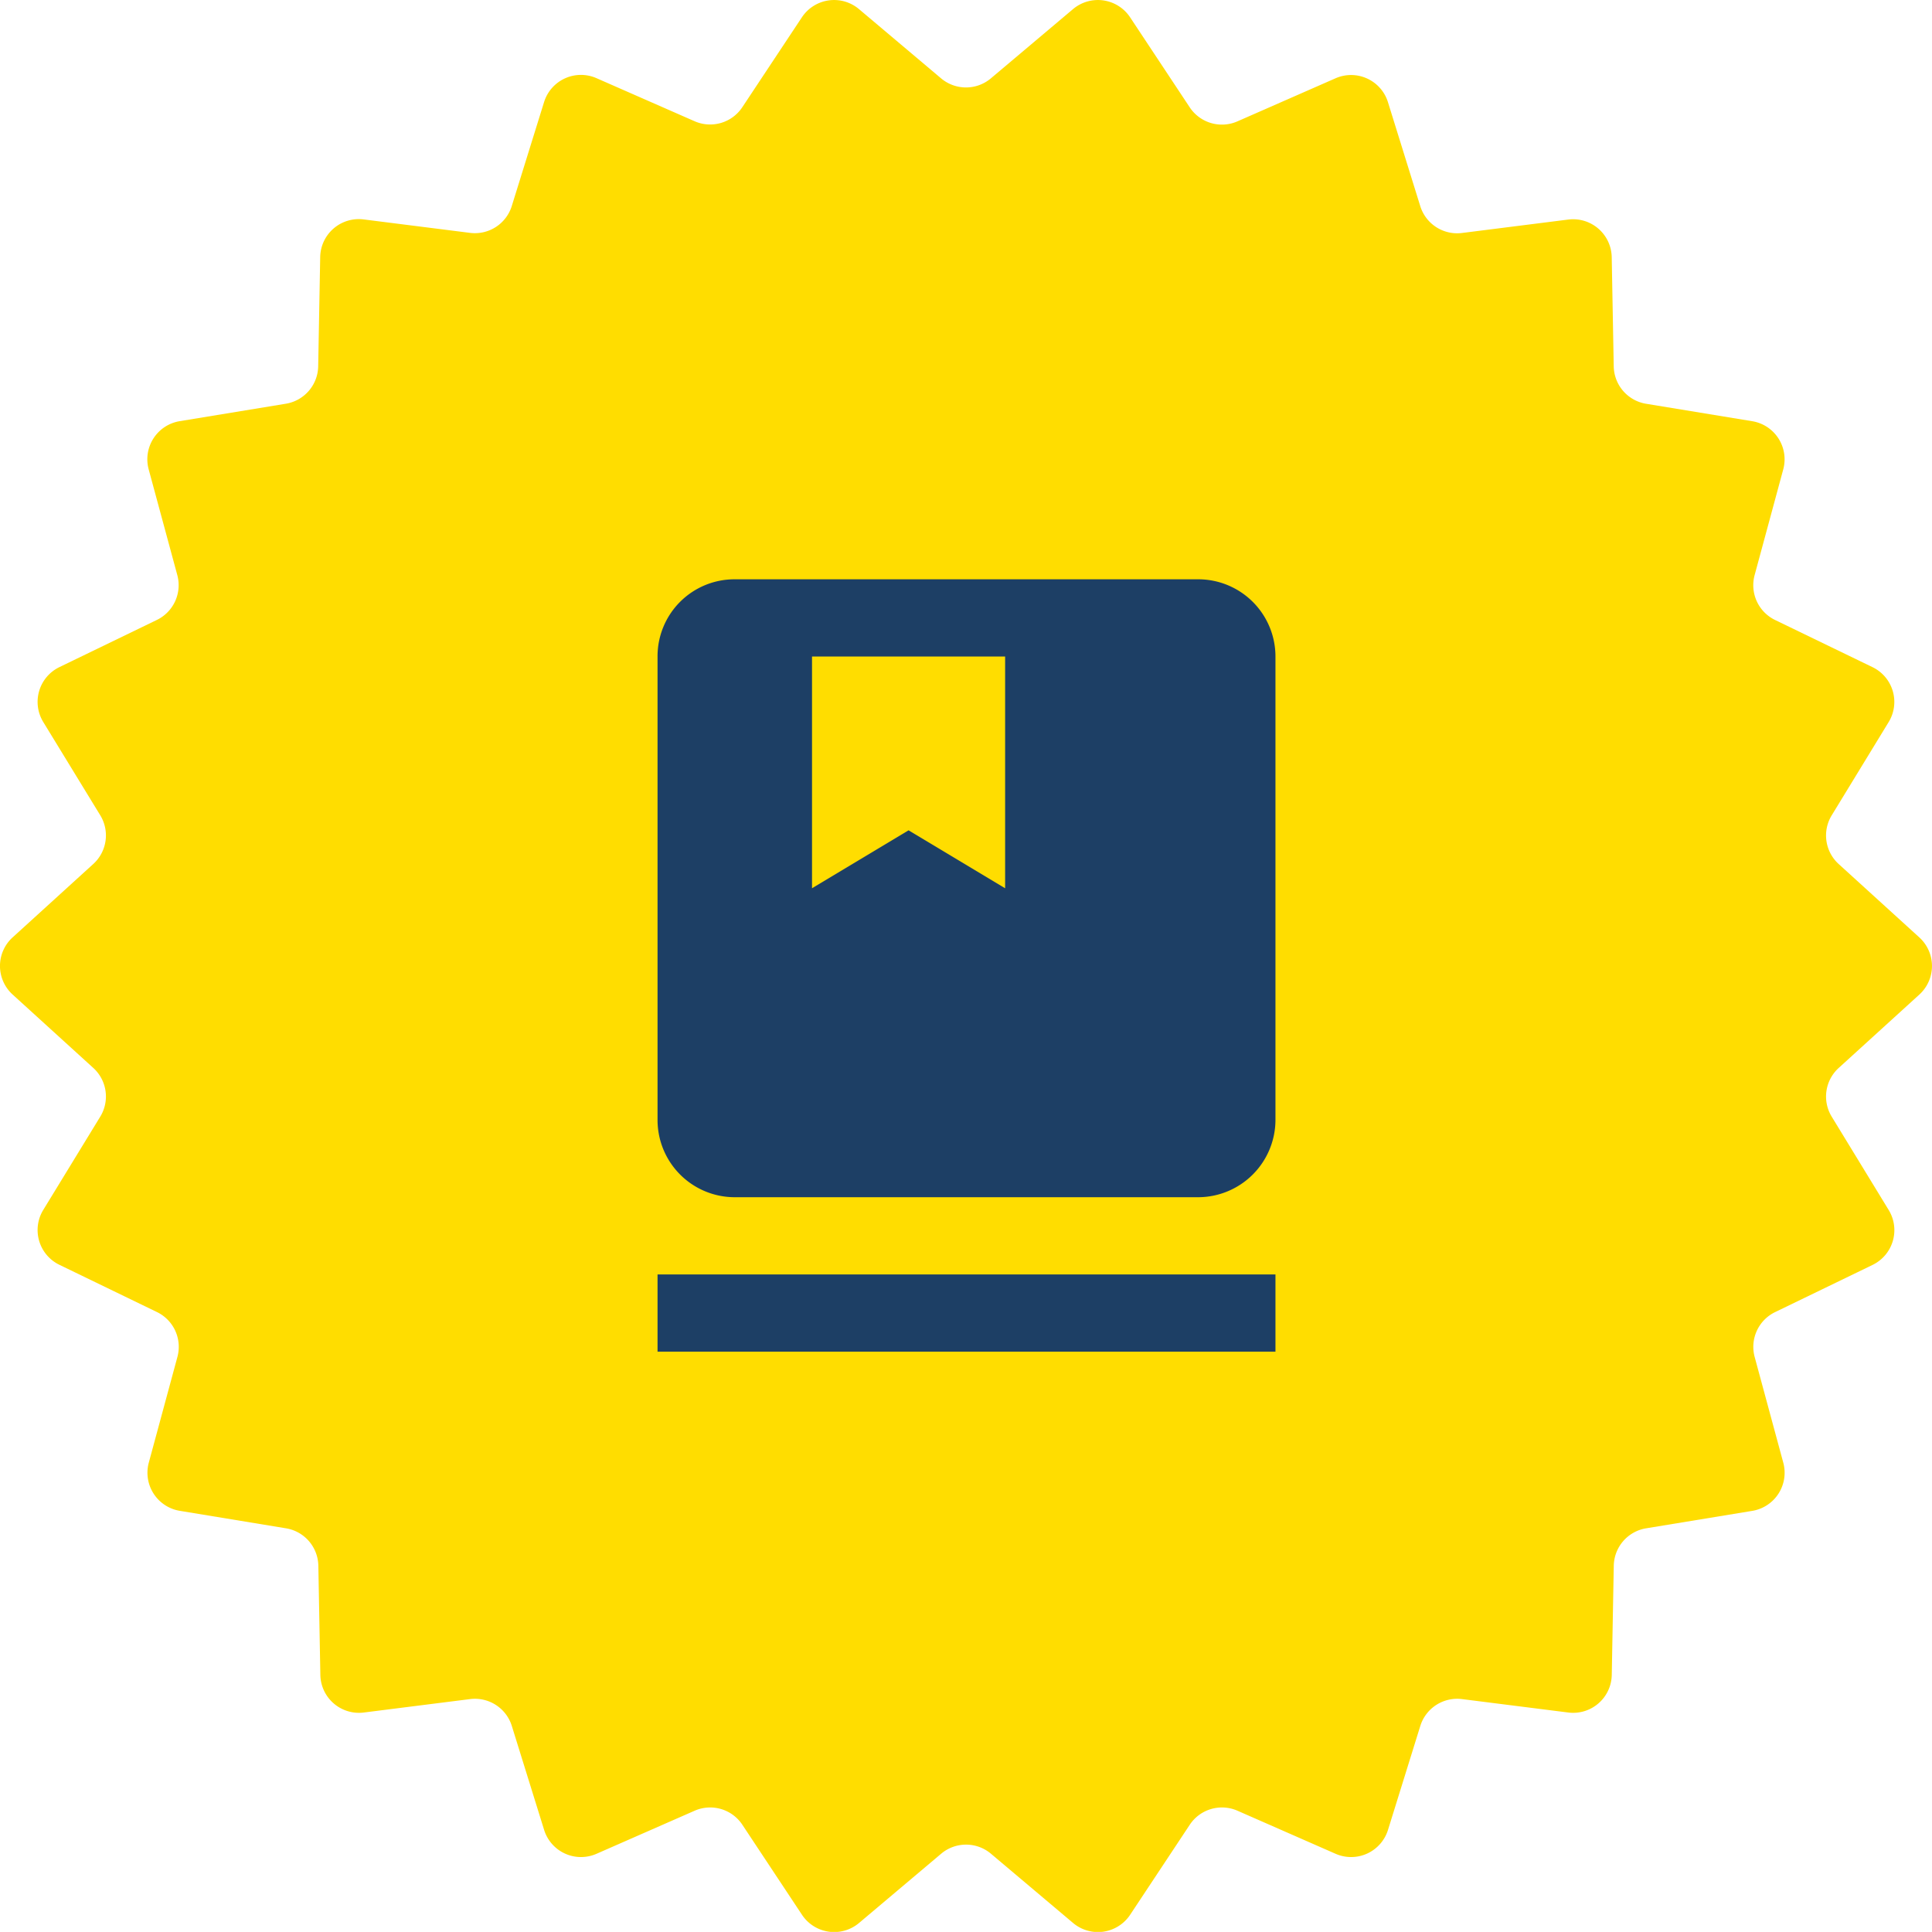
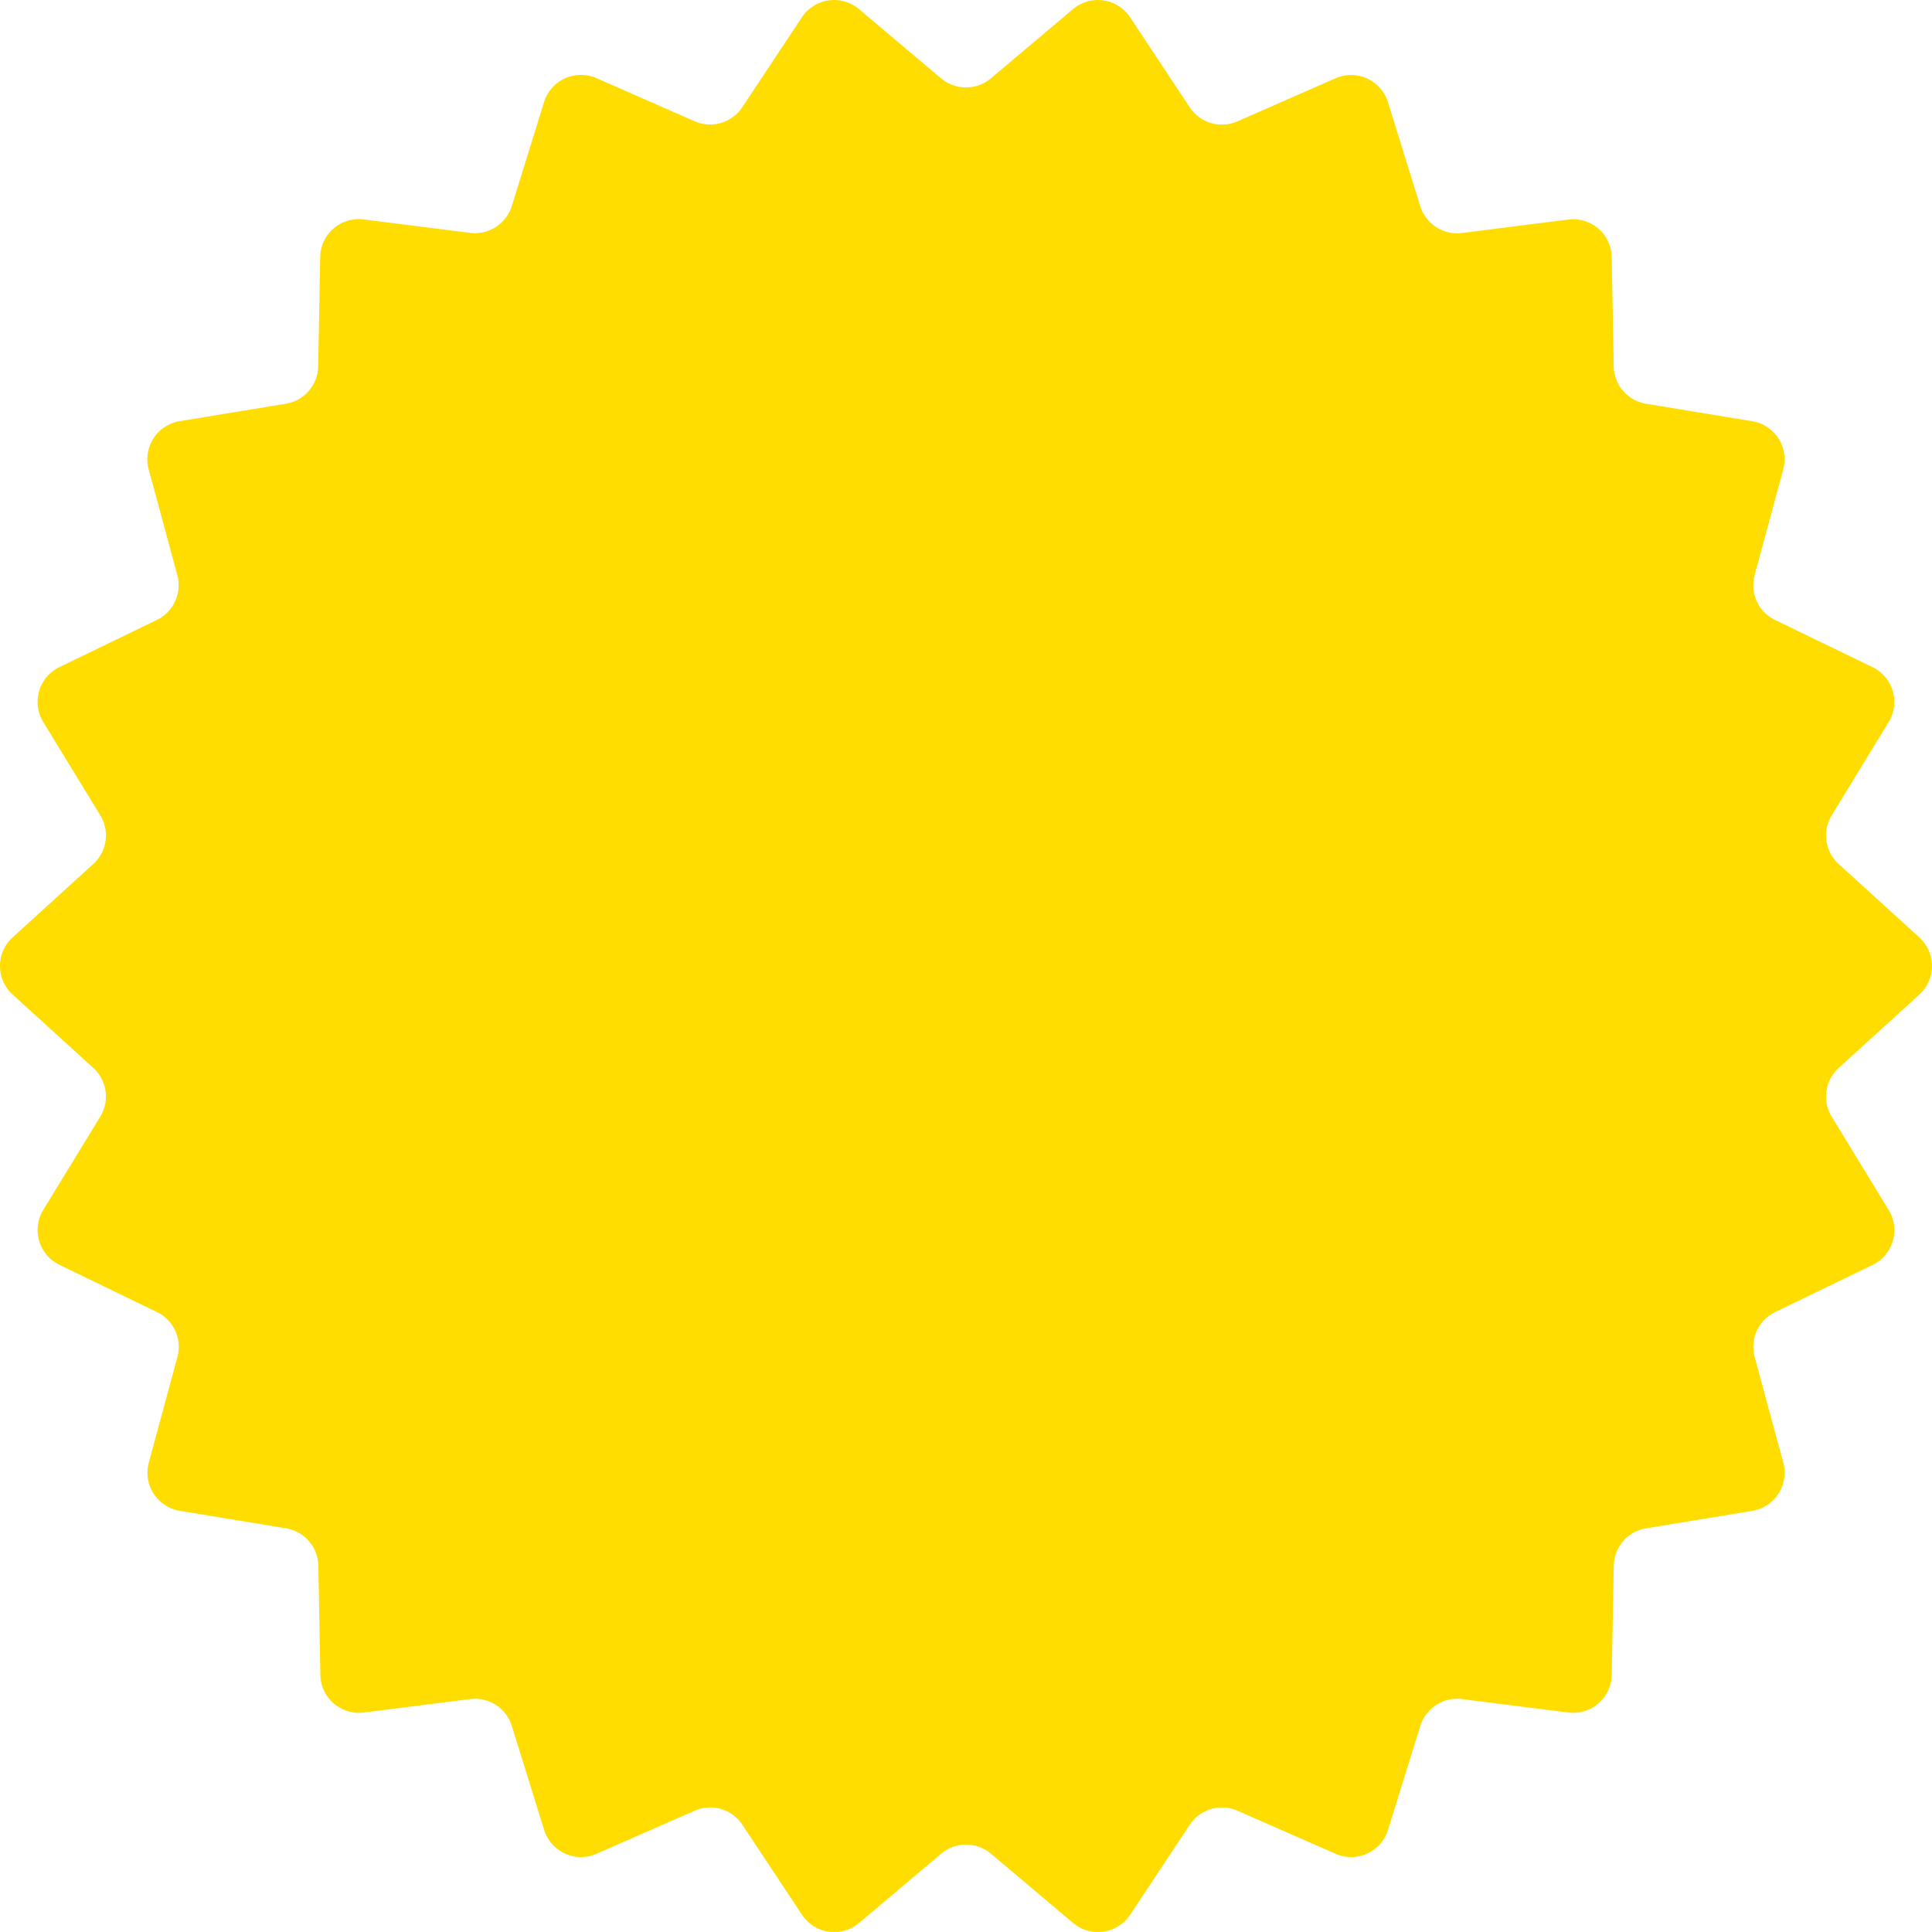
<svg xmlns="http://www.w3.org/2000/svg" width="50.026" height="50.024" viewBox="0 0 50.026 50.024">
  <g id="reservations" transform="translate(-97.487 -163.28)">
    <path id="vagues" d="M28.271.724a1,1,0,0,1,1.478.212l1.544,2.331a1,1,0,0,0,1.236.363l2.54-1.115a1,1,0,0,1,1.357.619l.835,2.687a1,1,0,0,0,1.08.7l2.754-.348a1,1,0,0,1,1.125.974l.052,2.828a1,1,0,0,0,.838.968l2.751.452a1,1,0,0,1,.8,1.248l-.741,2.737a1,1,0,0,0,.529,1.161l2.524,1.222a1,1,0,0,1,.418,1.421L47.916,21.6a1,1,0,0,0,.181,1.261l2.088,1.9a1,1,0,0,1,0,1.48l-2.088,1.9a1,1,0,0,0-.181,1.261l1.476,2.418a1,1,0,0,1-.418,1.421l-2.524,1.222a1,1,0,0,0-.529,1.161l.741,2.737a1,1,0,0,1-.8,1.248l-2.751.452a1,1,0,0,0-.838.968l-.052,2.828a1,1,0,0,1-1.125.974l-2.754-.348a1,1,0,0,0-1.08.7l-.835,2.687a1,1,0,0,1-1.357.619l-2.54-1.115a1,1,0,0,0-1.236.363l-1.544,2.331a1,1,0,0,1-1.478.212l-2.126-1.793a1,1,0,0,0-1.289,0l-2.126,1.793a1,1,0,0,1-1.478-.212l-1.544-2.331a1,1,0,0,0-1.236-.363l-2.54,1.115a1,1,0,0,1-1.357-.619l-.835-2.687a1,1,0,0,0-1.08-.7l-2.754.348a1,1,0,0,1-1.125-.974l-.052-2.828a1,1,0,0,0-.838-.968L5.14,39.608a1,1,0,0,1-.8-1.248l.741-2.737a1,1,0,0,0-.529-1.161L2.025,33.238a1,1,0,0,1-.418-1.421L3.084,29.4A1,1,0,0,0,2.9,28.138L.814,26.24a1,1,0,0,1,0-1.48l2.088-1.9A1,1,0,0,0,3.084,21.6L1.607,19.183a1,1,0,0,1,.418-1.421l2.524-1.222a1,1,0,0,0,.529-1.161l-.741-2.737a1,1,0,0,1,.8-1.248l2.751-.452a1,1,0,0,0,.838-.968l.052-2.828A1,1,0,0,1,9.906,6.17l2.754.348a1,1,0,0,0,1.08-.7l.835-2.687a1,1,0,0,1,1.357-.619l2.54,1.115a1,1,0,0,0,1.236-.363L21.251.936A1,1,0,0,1,22.729.724l2.126,1.793a1,1,0,0,0,1.289,0Z" transform="translate(97 162.792)" fill="#fd0" />
-     <path id="book-stack" d="M6,2A1.993,1.993,0,0,0,4,4V16a2,2,0,0,0,2,2H18a2.006,2.006,0,0,0,2-2V4a2,2,0,0,0-2-2ZM8,4h5v6L10.5,8.5,8,10ZM4,20v2H20V20Z" transform="translate(110.513 176.28)" fill="#1d3f65" />
  </g>
</svg>